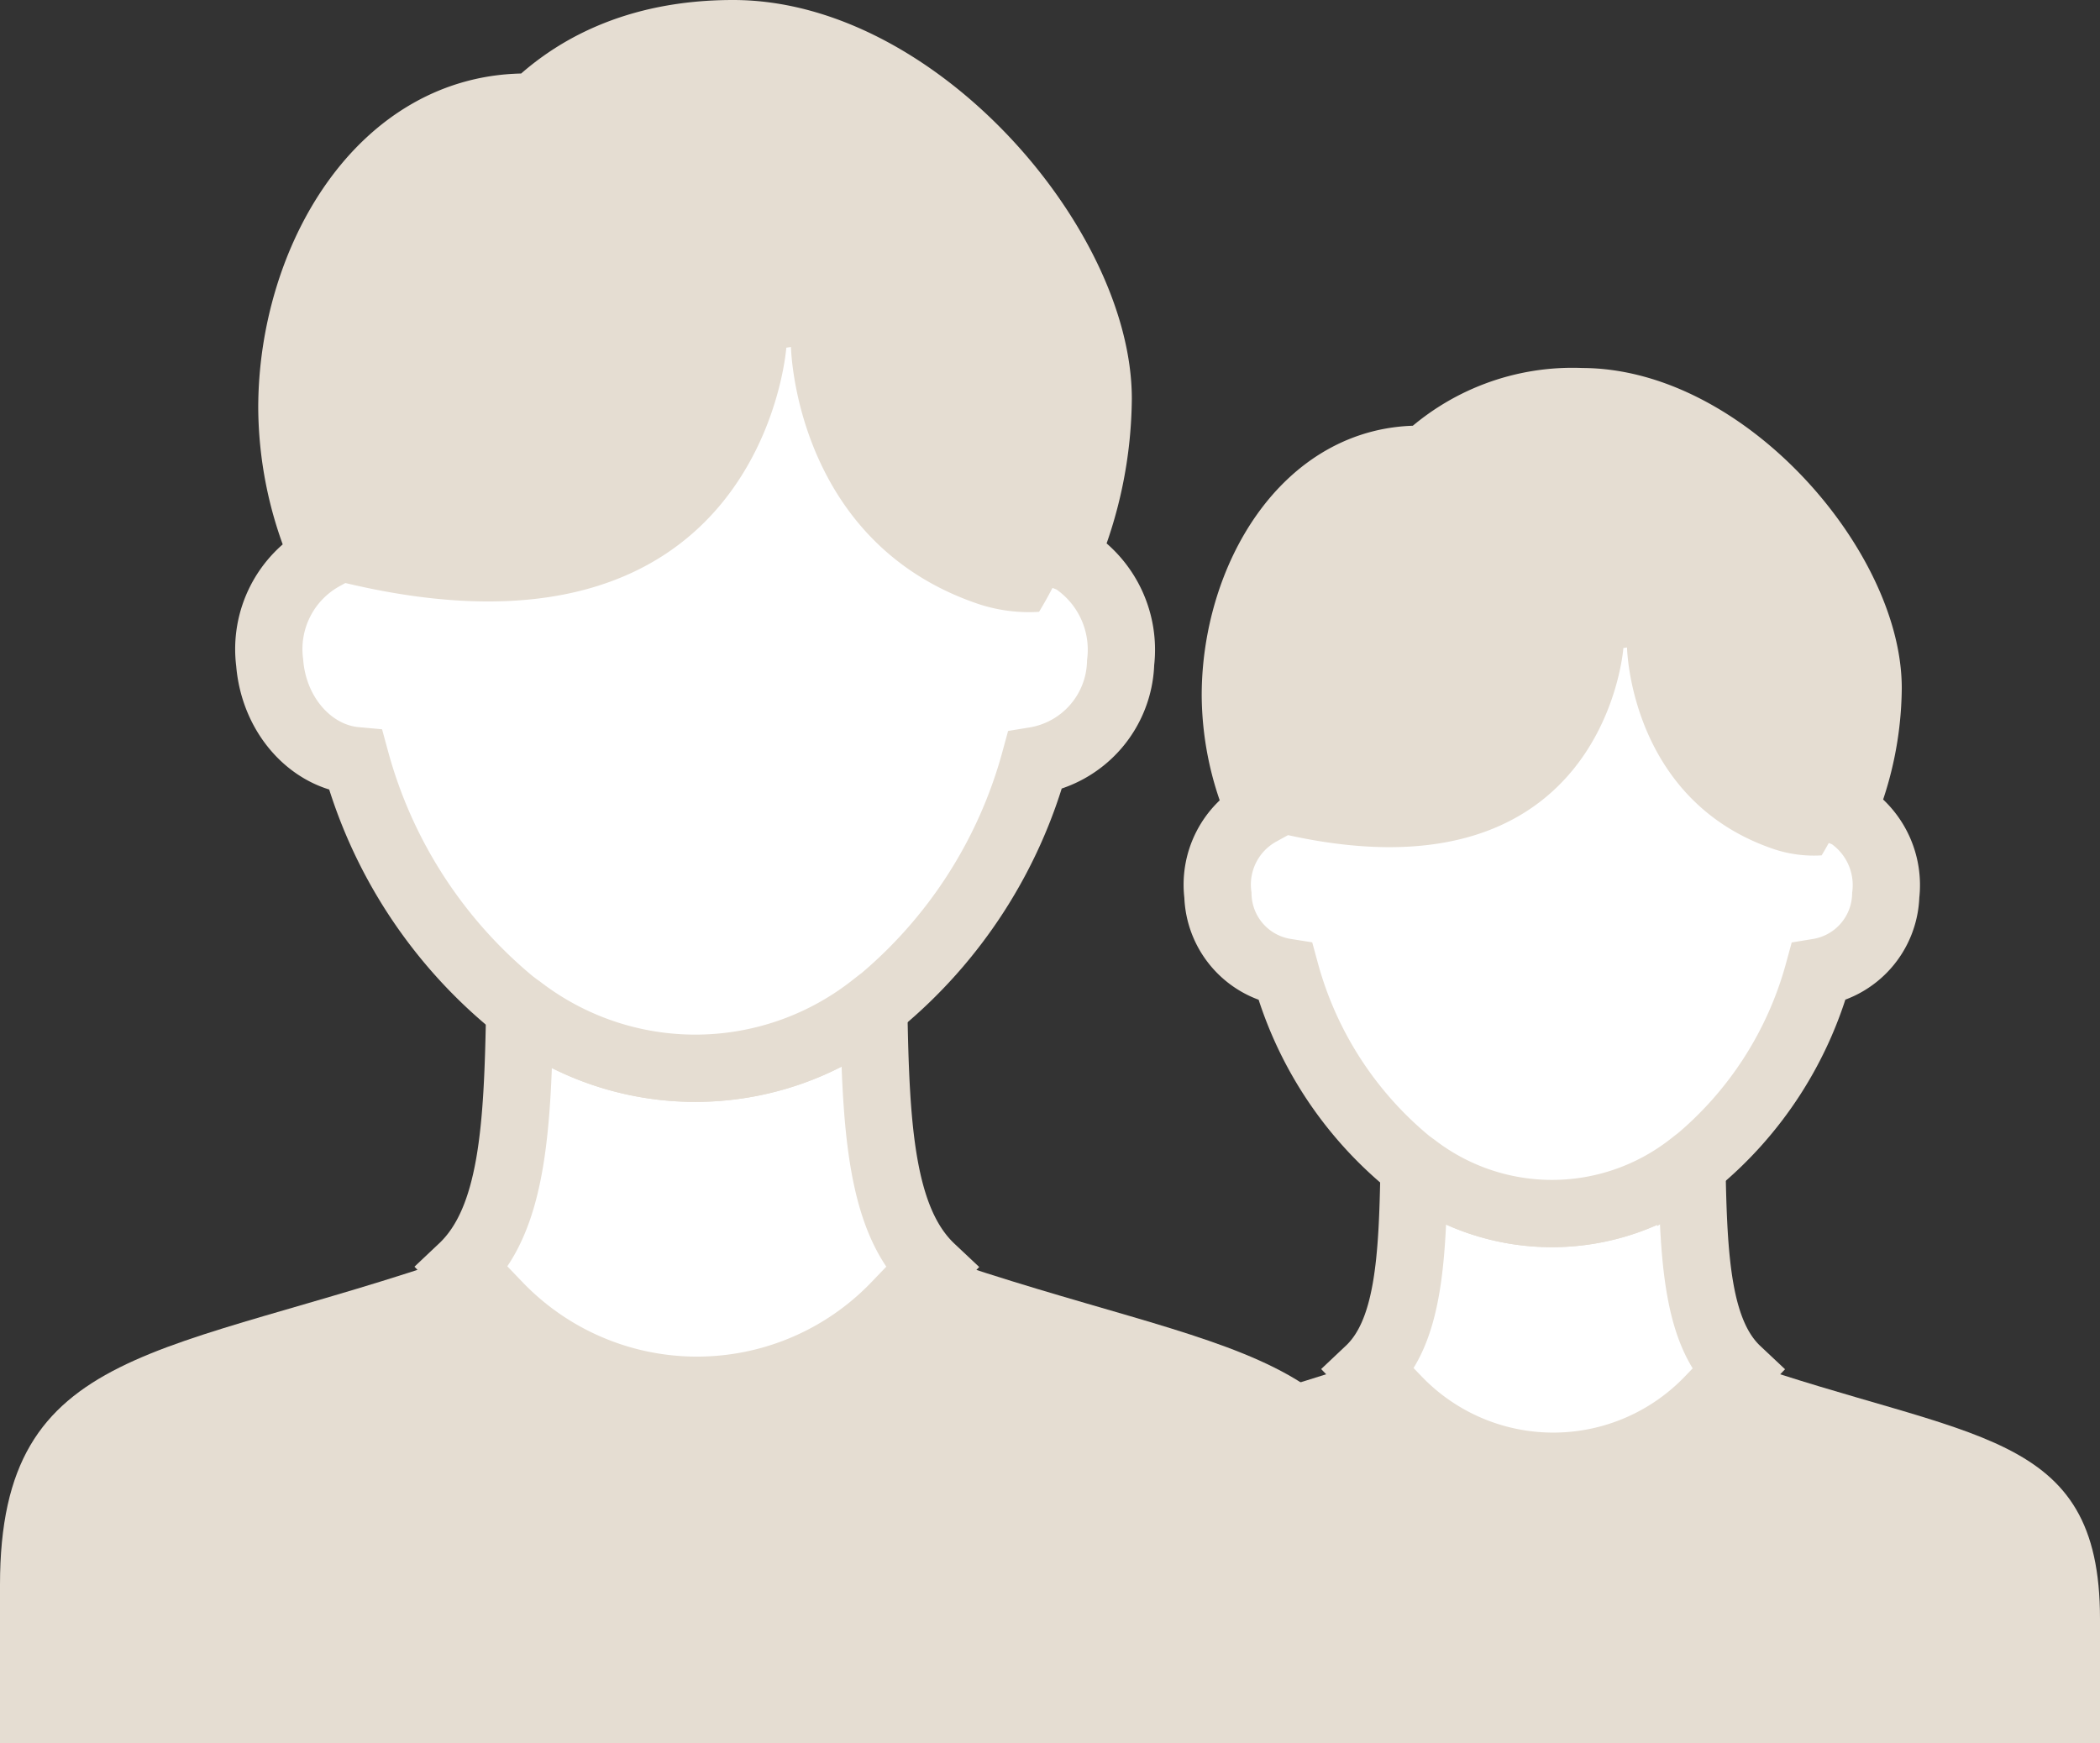
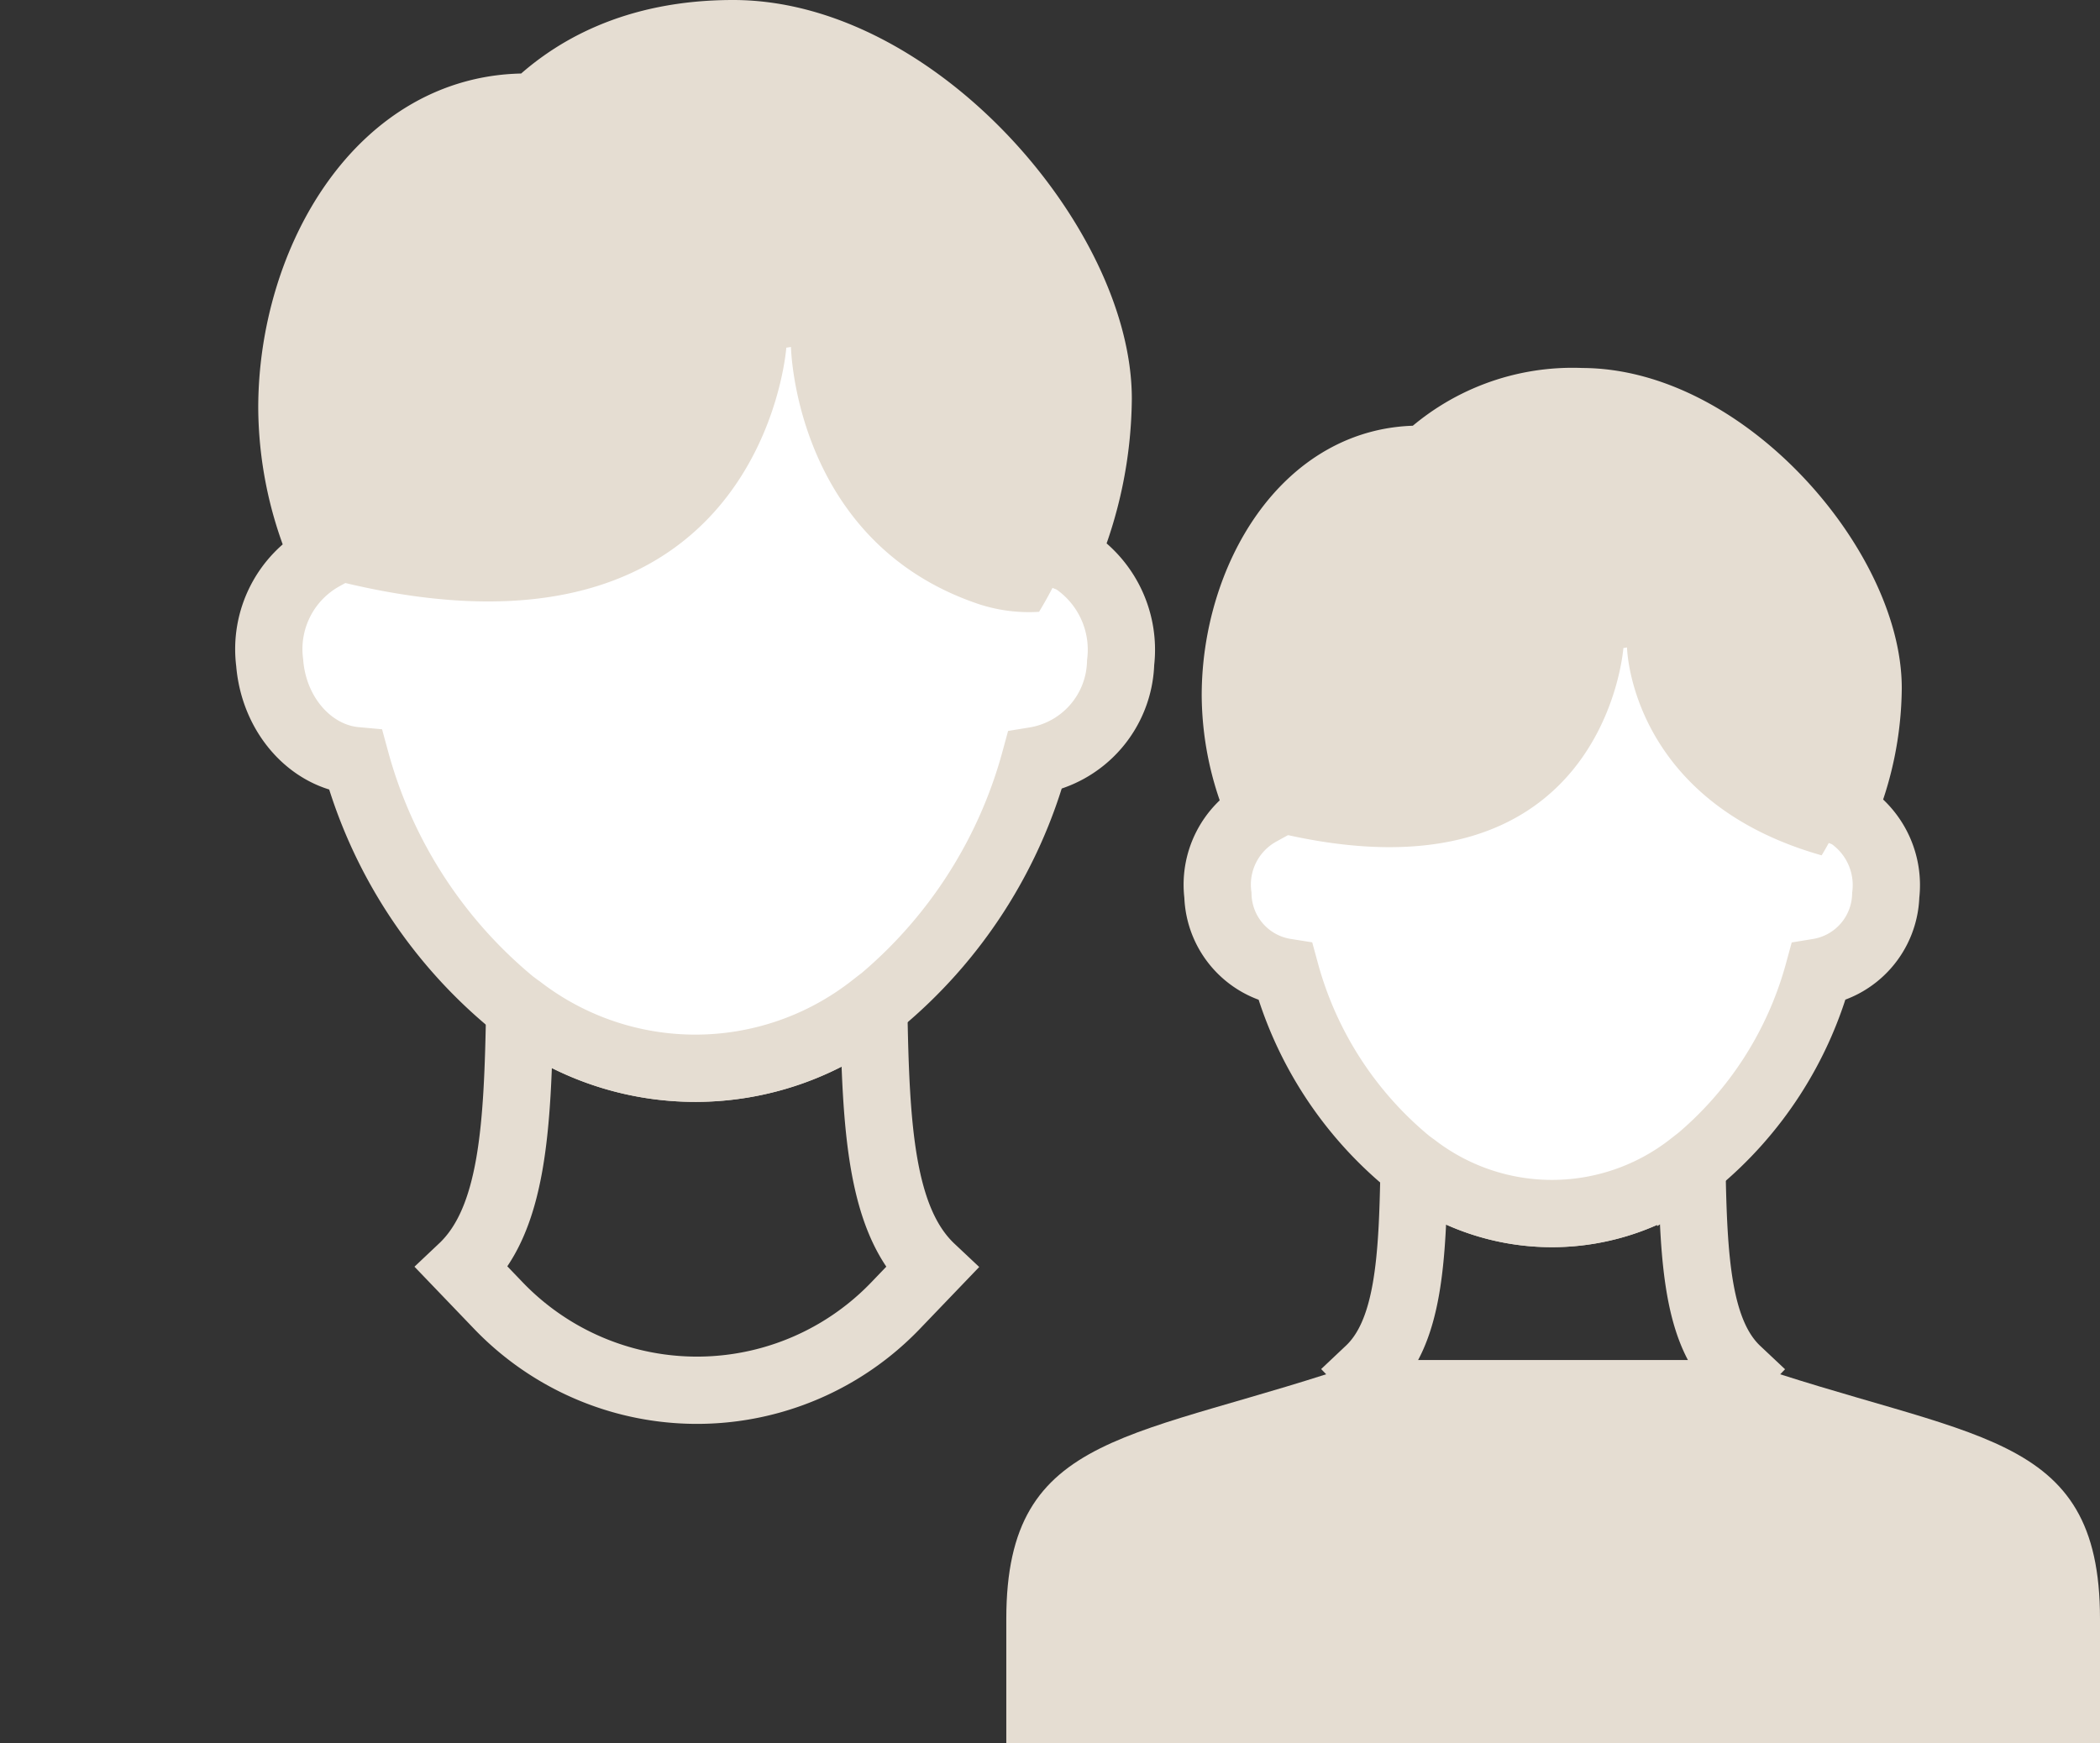
<svg xmlns="http://www.w3.org/2000/svg" width="124.869" height="103.658" viewBox="0 0 124.869 103.658">
  <rect x="0" y="0" width="124.869" height="103.658" fill="#333333" stroke="none" />
  <defs>
    <clipPath id="clip-path">
      <rect id="長方形_7871" data-name="長方形 7871" width="124.869" height="103.658" transform="translate(0 0)" fill="none" />
    </clipPath>
  </defs>
  <g id="グループ_10675" data-name="グループ 10675" transform="translate(-3 -2)">
    <g id="グループ_10688" data-name="グループ 10688" transform="translate(3 2)">
      <g id="グループ_10687" data-name="グループ 10687" clip-path="url(#clip-path)">
        <path id="パス_13397" data-name="パス 13397" d="M103.3,80.867c13.9,4.828,21.569,4.062,21.569,15.393v7.4H59.836v-7.4c0-11.331,7.668-10.565,21.569-15.393" fill="#e5ddd2" />
-         <path id="パス_13398" data-name="パス 13398" d="M103.3,81.49l-1.664,1.734a12.842,12.842,0,0,1-18.559-.008L81.4,81.474c2.37-2.236,2.59-6.568,2.684-12.109a13.413,13.413,0,0,0,16.449-.047h.07c.094,5.58.322,9.943,2.692,12.172" fill="#fff" />
        <path id="パス_13399" data-name="パス 13399" d="M103.3,81.49l-1.664,1.734a12.842,12.842,0,0,1-18.559-.008L81.4,81.474c2.37-2.236,2.59-6.568,2.684-12.109a13.413,13.413,0,0,0,16.449-.047h.07C100.7,74.9,100.93,79.261,103.3,81.49Z" fill="none" stroke="#e5ddd2" stroke-miterlimit="10" stroke-width="4" />
        <path id="パス_13400" data-name="パス 13400" d="M112.129,53.231a4.774,4.774,0,0,1-4,4.575,22.237,22.237,0,0,1-7.3,11.3c-.094.07-.188.149-.29.212a13.413,13.413,0,0,1-16.449.047c-.117-.079-.235-.173-.353-.259a22.236,22.236,0,0,1-7.3-11.3,4.765,4.765,0,0,1-4.018-4.575,4.924,4.924,0,0,1,2.511-4.944l-.22-.565a17.46,17.46,0,0,1-1.255-6.372c0-6.859,4.143-14.134,11.065-14.04l.125.118a12.805,12.805,0,0,1,9.4-3.547c8.523,0,17.037,9.943,17.037,17.037a19.422,19.422,0,0,1-1.53,7.377l.33.133a5.008,5.008,0,0,1,2.244,4.8" fill="#fff" />
        <path id="パス_13401" data-name="パス 13401" d="M112.129,53.231a4.774,4.774,0,0,1-4,4.575,22.237,22.237,0,0,1-7.3,11.3c-.094.07-.188.149-.29.212a13.413,13.413,0,0,1-16.449.047c-.117-.079-.235-.173-.353-.259a22.236,22.236,0,0,1-7.3-11.3,4.765,4.765,0,0,1-4.018-4.575,4.924,4.924,0,0,1,2.511-4.944l-.22-.565a17.46,17.46,0,0,1-1.255-6.372c0-6.859,4.143-14.134,11.065-14.04l.125.118a12.805,12.805,0,0,1,9.4-3.547c8.523,0,17.037,9.943,17.037,17.037a19.422,19.422,0,0,1-1.53,7.377l.33.133A5.008,5.008,0,0,1,112.129,53.231Z" fill="none" stroke="#e5ddd2" stroke-miterlimit="10" stroke-width="4" />
-         <path id="パス_13402" data-name="パス 13402" d="M108.322,50.861a7.52,7.52,0,0,1-2.788-.352C96.9,47.629,96.745,38.5,96.745,38.5l-.217.033S95.4,54.312,75.655,49.44a12.558,12.558,0,0,1-2.121-8.088c0-6.862,4.141-14.14,11.065-14.04l.119.12a12.794,12.794,0,0,1,9.4-3.55c8.519,0,17.039,9.94,17.039,17.04a19.643,19.643,0,0,1-2.84,9.939" fill="#e5ddd2" />
-         <path id="パス_13403" data-name="パス 13403" d="M55.385,74.616C73.1,80.768,82.869,79.792,82.869,94.231v9.427H0V94.231C0,79.792,9.771,80.768,27.485,74.616" fill="#e5ddd2" />
-         <path id="パス_13404" data-name="パス 13404" d="M55.384,75.41l-2.12,2.21a16.367,16.367,0,0,1-23.65-.01l-2.13-2.22c3.02-2.85,3.3-8.37,3.42-15.43a17.092,17.092,0,0,0,20.96-.06h.09c.12,7.11.41,12.67,3.43,15.51" fill="#fff" />
+         <path id="パス_13402" data-name="パス 13402" d="M108.322,50.861C96.9,47.629,96.745,38.5,96.745,38.5l-.217.033S95.4,54.312,75.655,49.44a12.558,12.558,0,0,1-2.121-8.088c0-6.862,4.141-14.14,11.065-14.04l.119.12a12.794,12.794,0,0,1,9.4-3.55c8.519,0,17.039,9.94,17.039,17.04a19.643,19.643,0,0,1-2.84,9.939" fill="#e5ddd2" />
        <path id="パス_13405" data-name="パス 13405" d="M55.384,75.41l-2.12,2.21a16.367,16.367,0,0,1-23.65-.01l-2.13-2.22c3.02-2.85,3.3-8.37,3.42-15.43a17.092,17.092,0,0,0,20.96-.06h.09C52.074,67.01,52.364,72.57,55.384,75.41Z" fill="none" stroke="#e5ddd2" stroke-miterlimit="10" stroke-width="4" />
        <path id="パス_13406" data-name="パス 13406" d="M66.634,39.4a6.083,6.083,0,0,1-5.1,5.83,28.336,28.336,0,0,1-9.3,14.4c-.12.09-.24.19-.37.27a17.092,17.092,0,0,1-20.96.06c-.15-.1-.3-.22-.45-.33a28.342,28.342,0,0,1-9.3-14.4c-2.65-.24-4.869-2.68-5.119-5.83a6.272,6.272,0,0,1,3.2-6.3l-.28-.72a22.238,22.238,0,0,1-1.6-8.12c0-8.74,5.28-18.01,14.1-17.89l.16.15C33.974,4.18,37.744,2,43.594,2,54.454,2,65.3,14.67,65.3,23.71a24.736,24.736,0,0,1-1.95,9.4l.42.17a6.38,6.38,0,0,1,2.86,6.12" fill="#fff" />
        <path id="パス_13407" data-name="パス 13407" d="M66.634,39.4a6.083,6.083,0,0,1-5.1,5.83,28.336,28.336,0,0,1-9.3,14.4c-.12.09-.24.19-.37.27a17.092,17.092,0,0,1-20.96.06c-.15-.1-.3-.22-.45-.33a28.342,28.342,0,0,1-9.3-14.4c-2.65-.24-4.869-2.68-5.119-5.83a6.272,6.272,0,0,1,3.2-6.3l-.28-.72a22.238,22.238,0,0,1-1.6-8.12c0-8.74,5.28-18.01,14.1-17.89l.16.15C33.974,4.18,37.744,2,43.594,2,54.454,2,65.3,14.67,65.3,23.71a24.736,24.736,0,0,1-1.95,9.4l.42.17A6.38,6.38,0,0,1,66.634,39.4Z" fill="none" stroke="#e5ddd2" stroke-miterlimit="10" stroke-width="4" />
        <path id="パス_13408" data-name="パス 13408" d="M61.784,36.38a9.579,9.579,0,0,1-3.552-.448c-11-3.671-11.2-15.3-11.2-15.3l-.277.042s-1.436,20.106-26.6,13.9a16,16,0,0,1-2.7-10.306c0-8.743,5.277-18.017,14.1-17.891l.151.153C34.068,4.181,37.837,2,43.69,2,54.547,2,65.4,14.668,65.4,23.714A25.03,25.03,0,0,1,61.784,36.38Z" fill="#e5ddd2" />
      </g>
    </g>
  </g>
</svg>